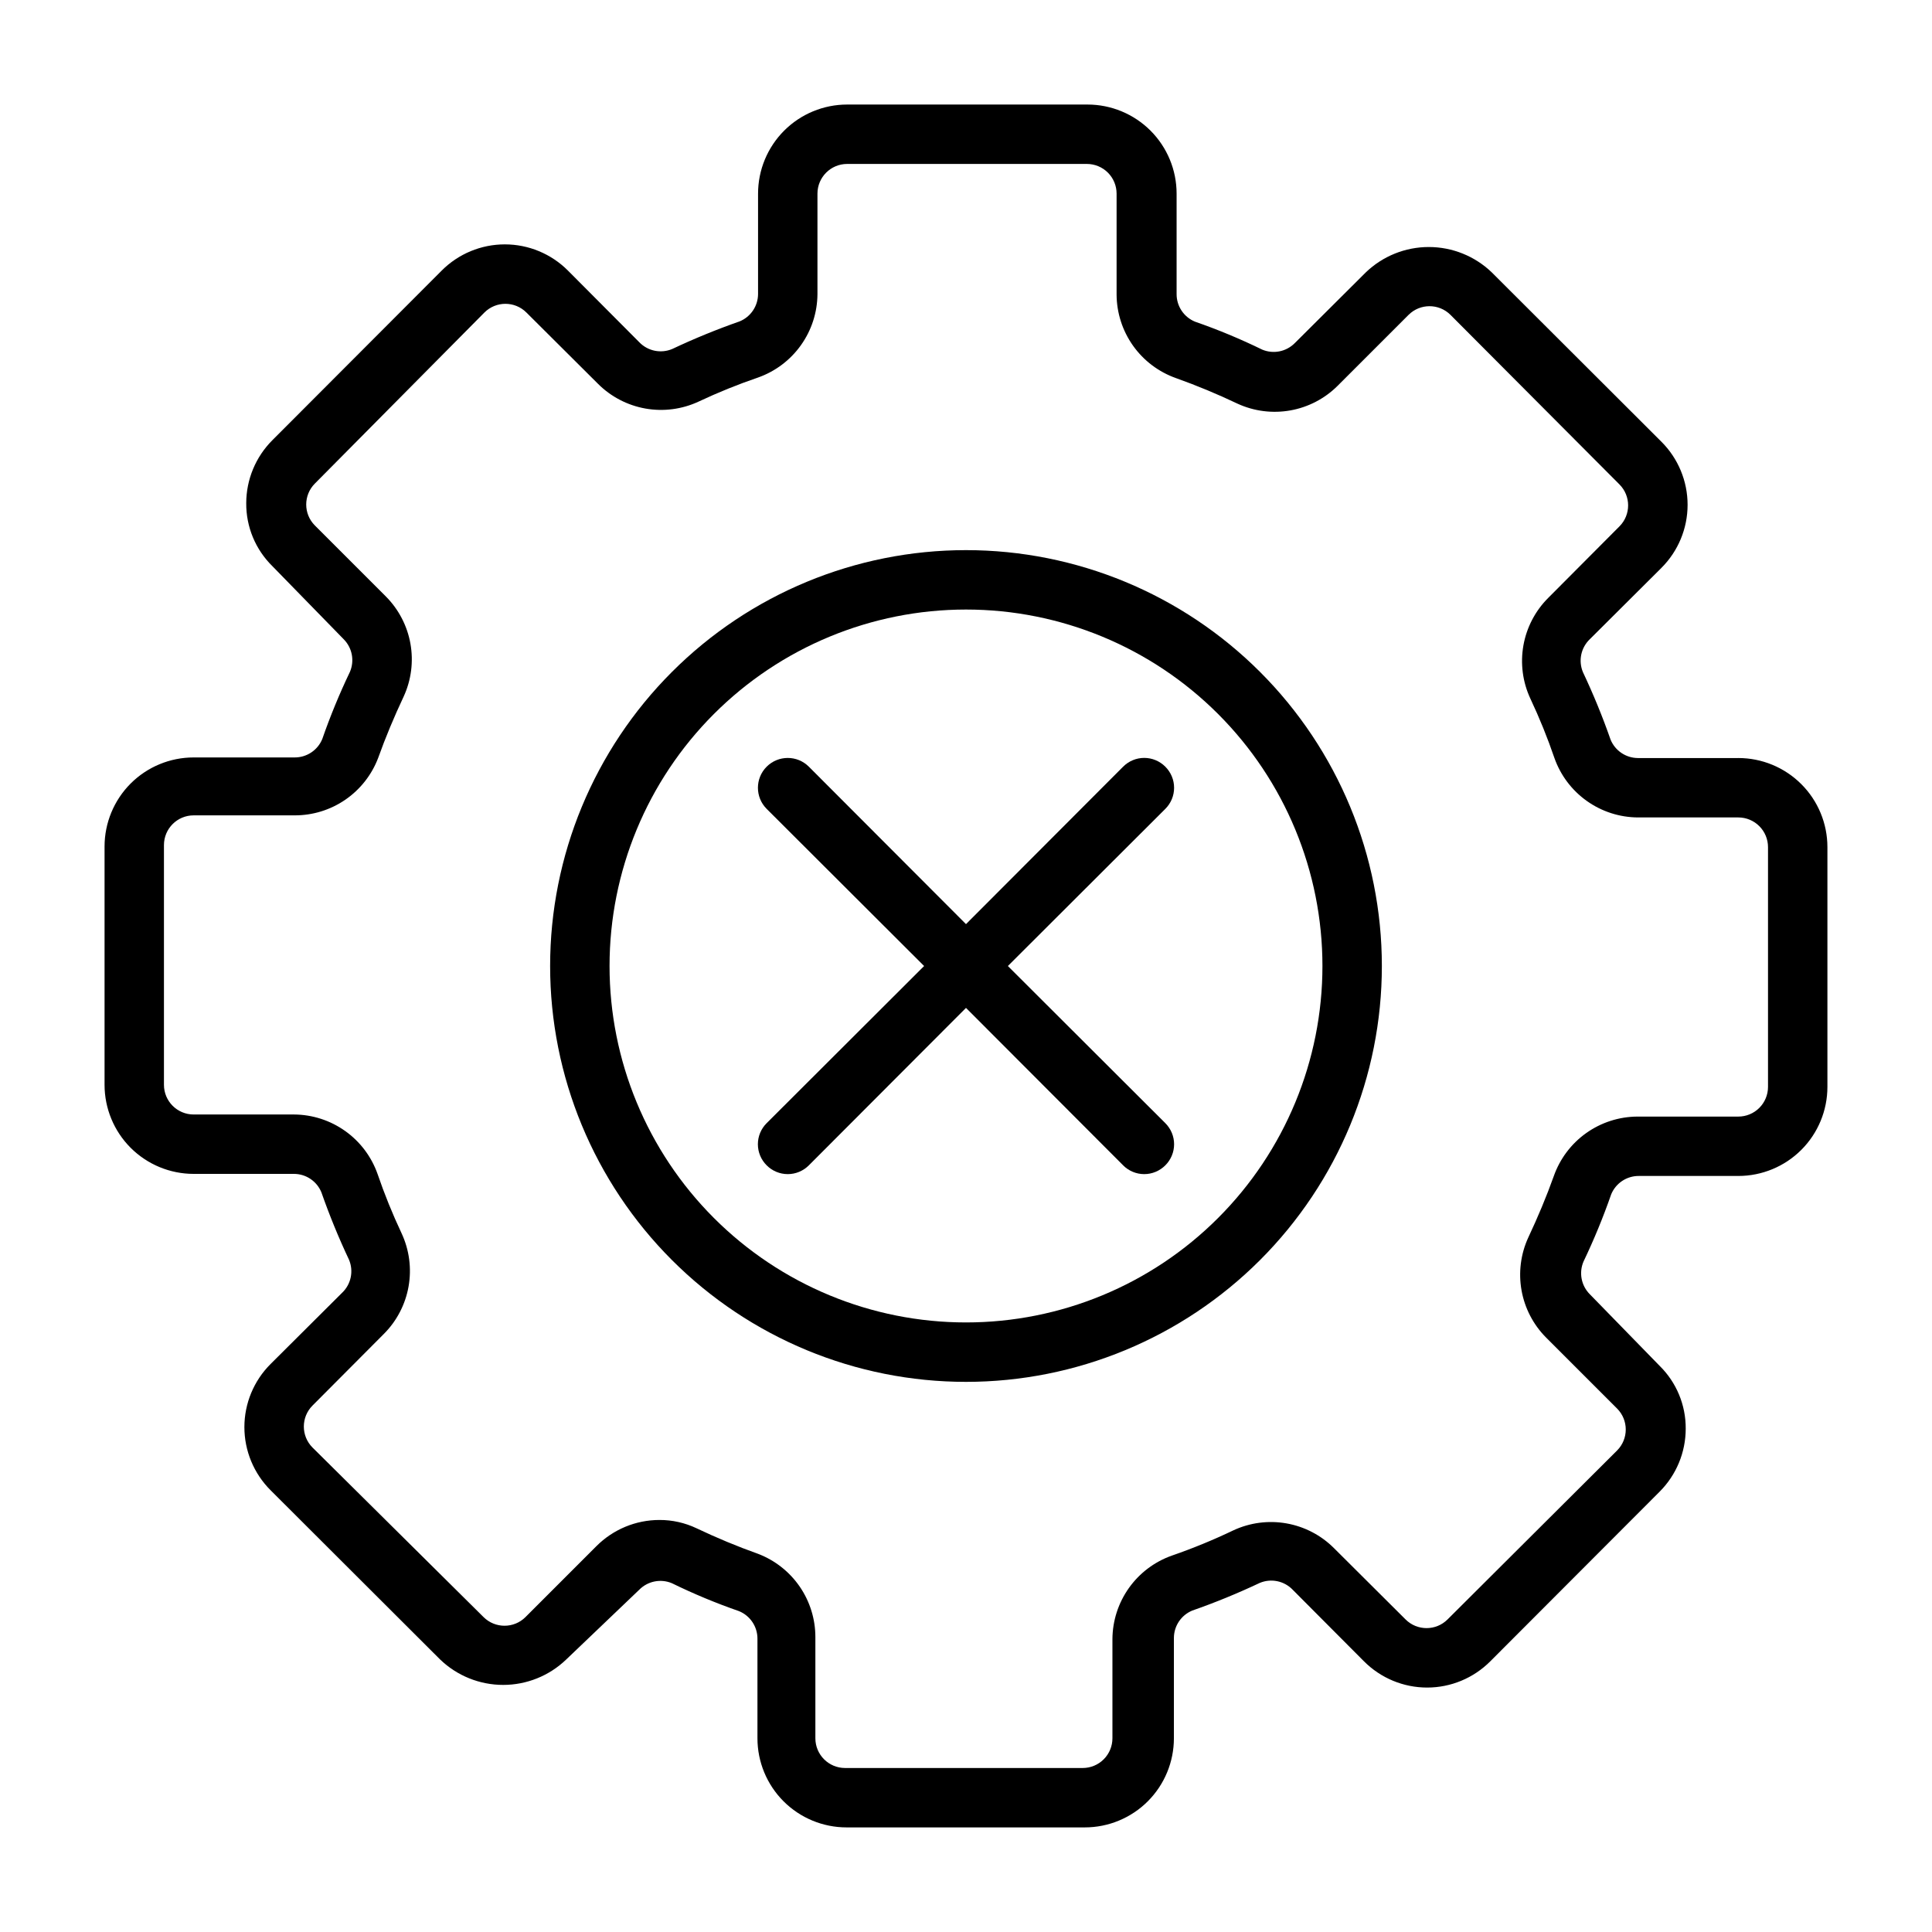
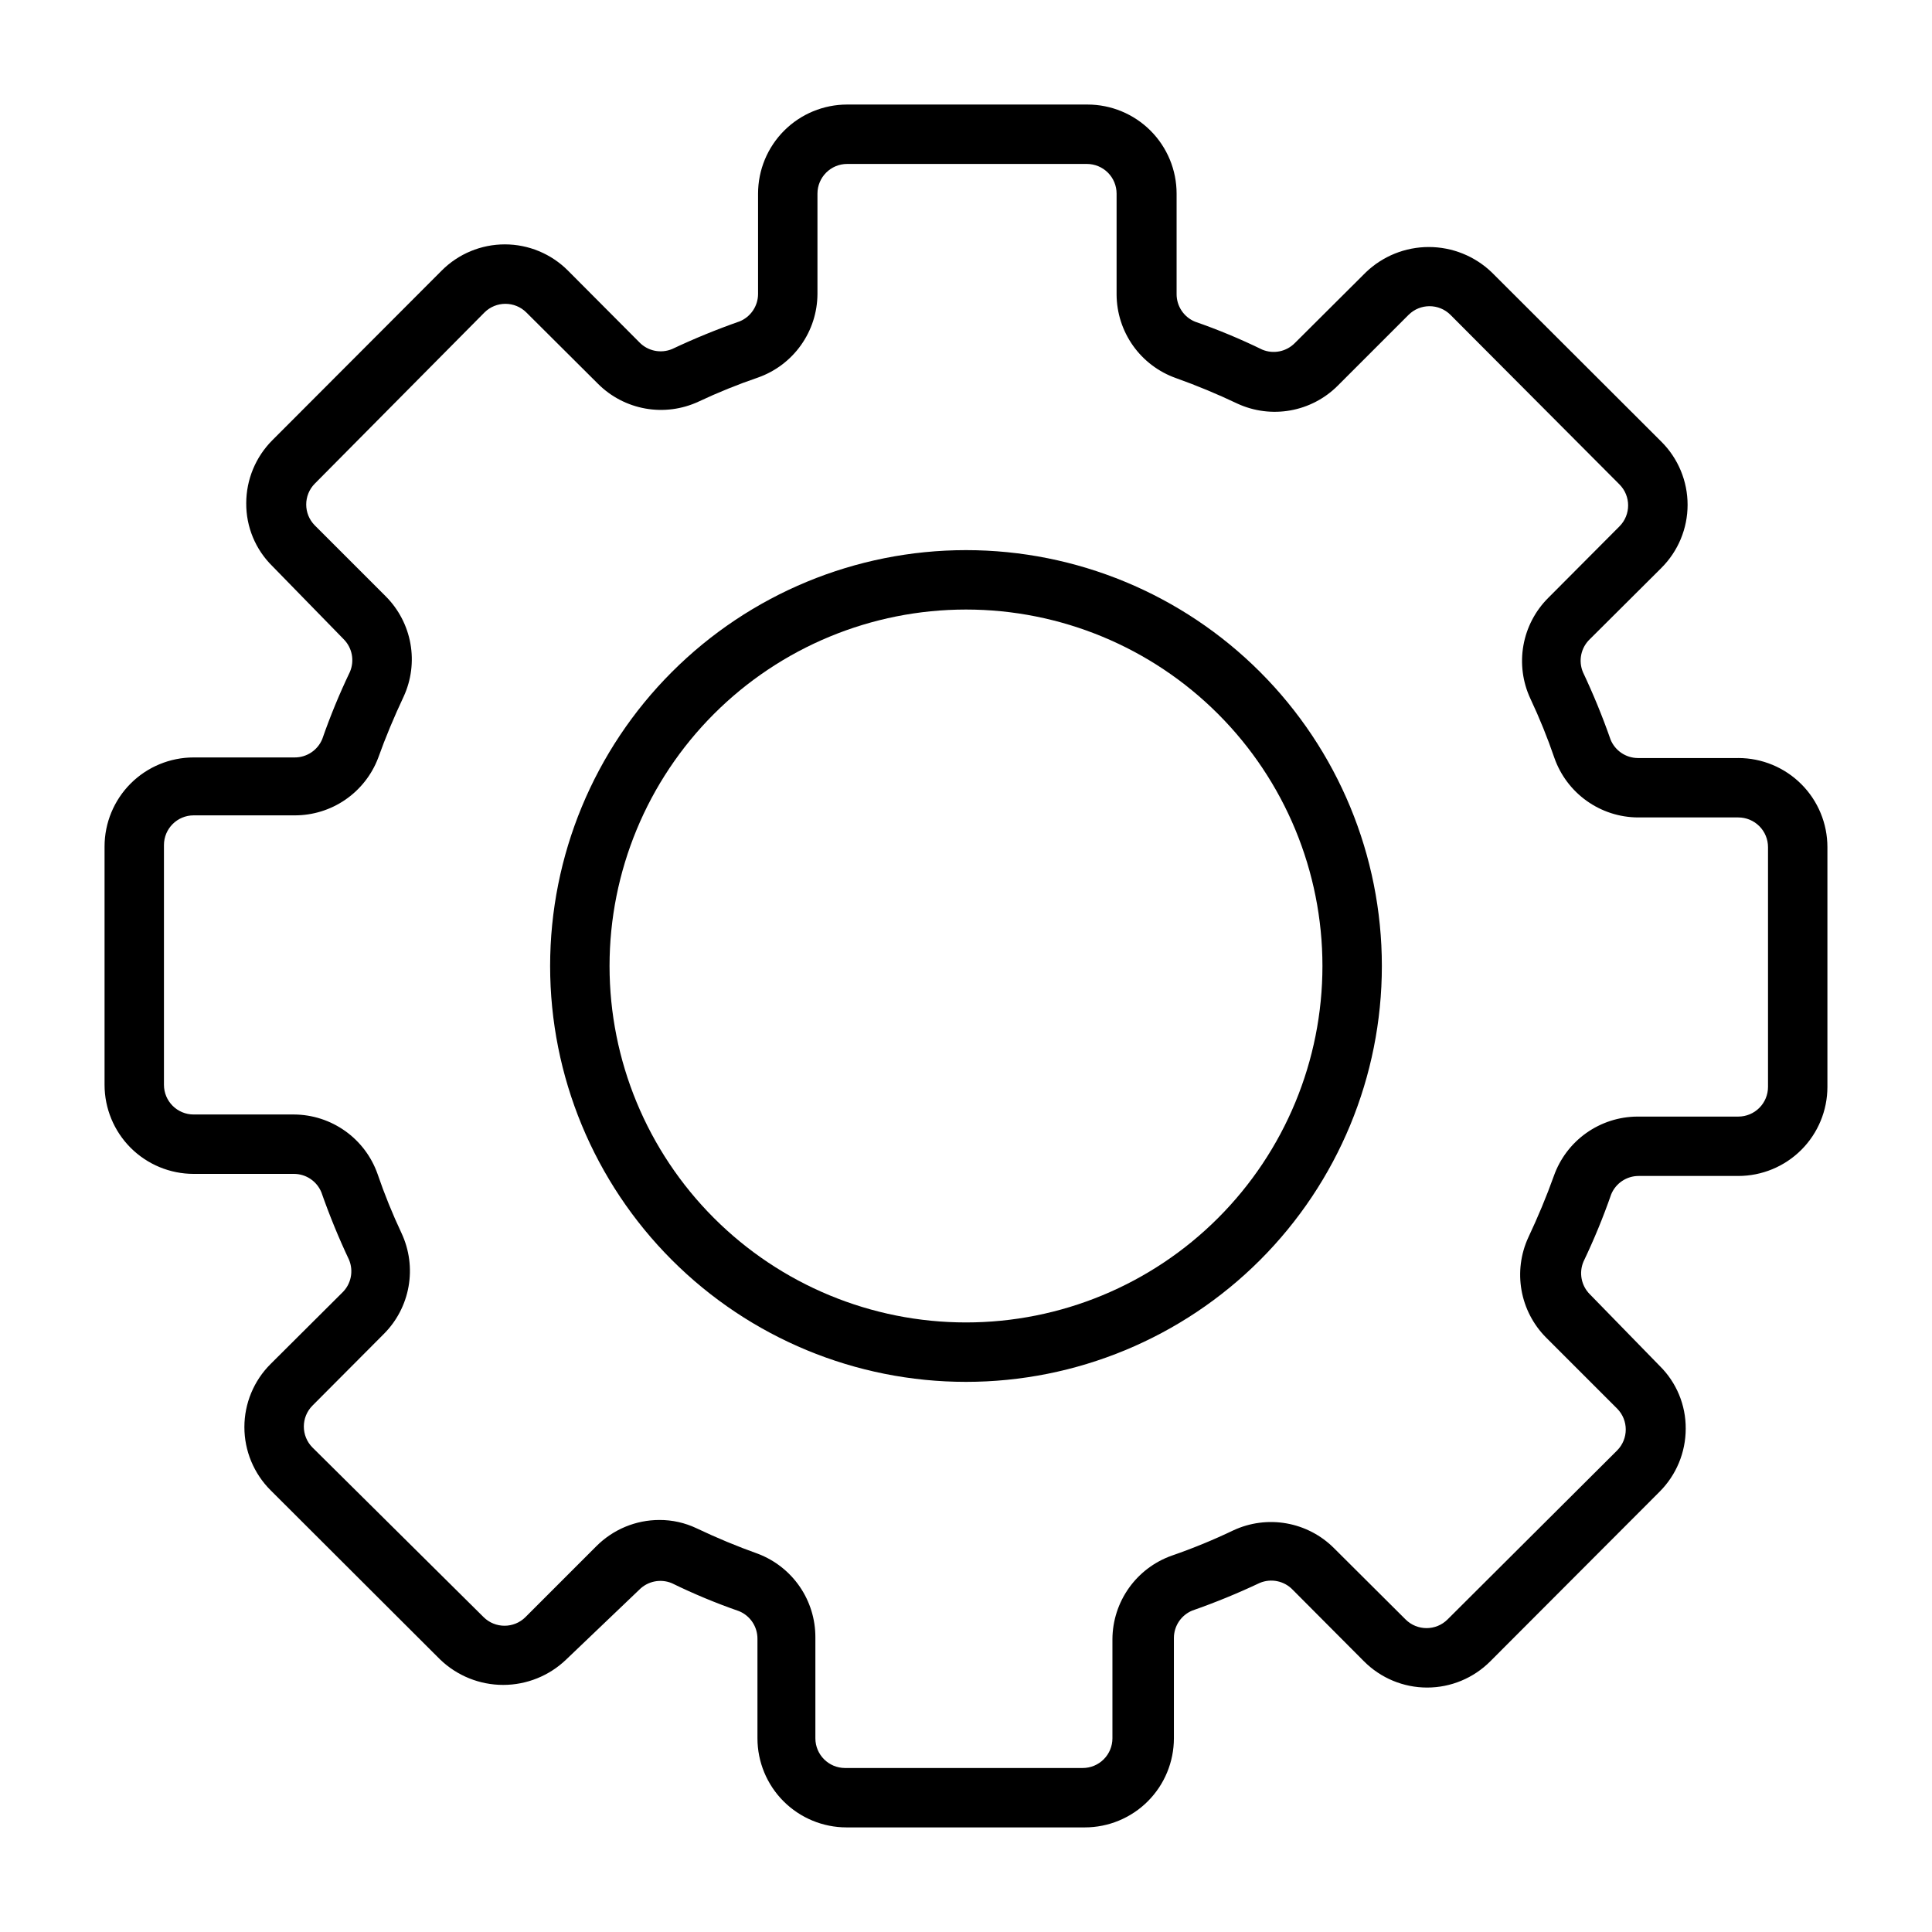
<svg xmlns="http://www.w3.org/2000/svg" fill="#000000" width="800px" height="800px" version="1.1" viewBox="144 144 512 512">
  <g>
    <path d="m604.67 344.89h-26.609c-3.176-0.016-6.035-1.941-7.242-4.879-2.125-6.082-4.57-12.047-7.32-17.871-1.266-3.008-0.543-6.481 1.812-8.738l18.973-18.895h-0.004c4.449-4.43 6.949-10.449 6.949-16.727s-2.5-12.297-6.949-16.727l-44.949-44.871c-4.484-4.312-10.465-6.719-16.688-6.719-6.223 0-12.203 2.406-16.688 6.719l-18.812 18.734h-0.004c-2.258 2.293-5.688 2.981-8.656 1.73-5.777-2.82-11.719-5.293-17.793-7.398-2.965-1.219-4.894-4.113-4.879-7.32v-26.609c0-6.262-2.488-12.27-6.918-16.699-4.43-4.426-10.438-6.914-16.699-6.914h-63.684c-6.266 0-12.273 2.488-16.699 6.914-4.43 4.43-6.918 10.438-6.918 16.699v26.609c-0.016 3.176-1.941 6.035-4.879 7.242-6.082 2.129-12.047 4.57-17.871 7.32-3.008 1.266-6.481 0.547-8.738-1.809l-18.895-18.973c-4.43-4.445-10.449-6.945-16.727-6.945s-12.297 2.5-16.727 6.945l-44.871 44.949c-4.43 4.426-6.922 10.426-6.93 16.688-0.047 6.273 2.453 12.297 6.93 16.691l18.891 19.363c2.269 2.277 2.922 5.707 1.656 8.66-2.769 5.789-5.215 11.727-7.324 17.789-1.219 2.969-4.113 4.898-7.32 4.883h-26.766c-6.262 0-12.27 2.488-16.699 6.914-4.426 4.43-6.914 10.438-6.914 16.699v63.137c0 6.262 2.488 12.27 6.914 16.699 4.43 4.426 10.438 6.914 16.699 6.914h26.609c3.176 0.016 6.035 1.941 7.242 4.883 2.129 6.078 4.57 12.043 7.32 17.867 1.266 3.008 0.547 6.484-1.809 8.738l-18.973 18.895c-4.445 4.43-6.945 10.449-6.945 16.727 0 6.277 2.5 12.297 6.945 16.73l44.949 44.871v-0.004c4.484 4.312 10.465 6.719 16.688 6.719 6.223 0 12.203-2.406 16.691-6.719l19.363-18.496c2.262-2.297 5.691-2.981 8.66-1.734 5.773 2.824 11.715 5.293 17.789 7.402 2.969 1.219 4.898 4.113 4.883 7.32v26.371c0 6.262 2.488 12.27 6.914 16.699 4.43 4.43 10.438 6.918 16.699 6.918h63.137c6.262 0 12.27-2.488 16.699-6.918 4.426-4.43 6.914-10.438 6.914-16.699v-26.609c0.016-3.176 1.941-6.035 4.883-7.242 6.078-2.125 12.043-4.57 17.867-7.32 3.008-1.266 6.484-0.543 8.738 1.812l18.895 18.973v-0.004c4.43 4.449 10.449 6.949 16.727 6.949 6.277 0 12.297-2.5 16.73-6.949l44.871-44.949h-0.004c4.434-4.422 6.922-10.426 6.93-16.688 0.047-6.273-2.453-12.293-6.93-16.688l-18.496-18.973c-2.269-2.277-2.922-5.707-1.656-8.66 2.769-5.789 5.215-11.727 7.324-17.789 1.219-2.969 4.113-4.898 7.32-4.883h26.371c6.262 0 12.27-2.488 16.699-6.914 4.43-4.43 6.918-10.438 6.918-16.699v-63.527c0-6.266-2.488-12.273-6.918-16.699-4.43-4.43-10.438-6.918-16.699-6.918zm7.871 87.145c0 2.086-0.828 4.09-2.305 5.566-1.477 1.477-3.481 2.305-5.566 2.305h-26.766c-4.859 0.031-9.59 1.559-13.551 4.375-3.957 2.816-6.949 6.789-8.57 11.367-1.969 5.512-4.25 10.941-6.769 16.297-2.012 4.375-2.637 9.262-1.793 14.004s3.117 9.113 6.516 12.523l18.816 18.816c3.051 3.07 3.051 8.027 0 11.098l-44.949 44.793c-3.07 3.051-8.031 3.051-11.102 0l-18.973-18.895c-3.422-3.43-7.82-5.723-12.598-6.57-4.773-0.844-9.691-0.199-14.086 1.848-5.301 2.539-10.742 4.773-16.297 6.691-4.582 1.621-8.551 4.613-11.367 8.57-2.816 3.961-4.348 8.691-4.375 13.551v26.293c0 2.086-0.832 4.09-2.309 5.566-1.473 1.477-3.477 2.305-5.562 2.305h-62.977c-4.348 0-7.875-3.523-7.875-7.871v-26.766c0.012-4.793-1.434-9.477-4.148-13.43-2.715-3.949-6.566-6.981-11.043-8.691-5.543-1.977-10.98-4.238-16.297-6.769-3.07-1.461-6.434-2.215-9.84-2.203-6.262 0.004-12.262 2.496-16.688 6.926l-18.812 18.812v0.004c-3.07 3.051-8.031 3.051-11.102 0l-45.344-44.949c-3.051-3.07-3.051-8.031 0-11.102l18.895-18.973c3.43-3.422 5.727-7.82 6.57-12.598 0.844-4.773 0.199-9.691-1.848-14.086-2.414-5.129-4.543-10.383-6.375-15.746-1.621-4.578-4.613-8.551-8.574-11.367-3.957-2.816-8.688-4.348-13.547-4.375h-26.609c-4.348 0-7.871-3.523-7.871-7.871v-63.527c0-4.348 3.523-7.875 7.871-7.875h26.766c4.793 0.012 9.477-1.434 13.43-4.148 3.949-2.715 6.981-6.566 8.691-11.043 1.969-5.512 4.25-10.941 6.769-16.297 2.012-4.375 2.637-9.262 1.793-14.004s-3.117-9.109-6.516-12.523l-18.812-18.812c-3.055-3.07-3.055-8.031 0-11.102l44.949-45.344c3.07-3.051 8.027-3.051 11.098 0l18.973 18.895c3.426 3.43 7.824 5.727 12.598 6.57s9.691 0.199 14.086-1.848c5.129-2.414 10.383-4.543 15.746-6.375 4.582-1.621 8.551-4.613 11.367-8.574 2.82-3.957 4.348-8.688 4.375-13.547v-26.609c0-4.348 3.527-7.871 7.875-7.871h63.527c2.086 0 4.09 0.832 5.566 2.305 1.477 1.477 2.305 3.481 2.305 5.566v26.766c0.031 4.859 1.559 9.59 4.375 13.551 2.816 3.957 6.789 6.949 11.367 8.57 5.543 1.977 10.984 4.238 16.297 6.769 4.375 2.012 9.262 2.637 14.004 1.793s9.113-3.117 12.523-6.516l18.812-18.812h0.004c3.07-3.055 8.027-3.055 11.098 0l44.793 44.949c3.051 3.07 3.051 8.027 0 11.098l-18.895 18.973c-3.43 3.426-5.723 7.824-6.57 12.598-0.844 4.773-0.199 9.691 1.848 14.086 2.414 5.129 4.543 10.383 6.375 15.746 1.621 4.582 4.613 8.551 8.574 11.367 3.957 2.82 8.688 4.348 13.547 4.375h26.609c2.086 0 4.09 0.832 5.566 2.309 1.477 1.477 2.305 3.477 2.305 5.566z" />
    <path d="m400 289.79c-29.23 0-57.262 11.613-77.93 32.281-20.668 20.668-32.281 48.699-32.281 77.93 0 29.227 11.613 57.258 32.281 77.926 20.668 20.668 48.699 32.281 77.93 32.281 29.227 0 57.258-11.613 77.926-32.281s32.281-48.699 32.281-77.926c0-29.23-11.613-57.262-32.281-77.93-20.668-20.668-48.699-32.281-77.926-32.281zm0 204.67c-25.055 0-49.082-9.949-66.797-27.668-17.715-17.715-27.668-41.742-27.668-66.793 0-25.055 9.953-49.082 27.668-66.797s41.742-27.668 66.797-27.668c25.051 0 49.078 9.953 66.793 27.668 17.719 17.715 27.668 41.742 27.668 66.797 0 25.051-9.949 49.078-27.668 66.793-17.715 17.719-41.742 27.668-66.793 27.668z" />
-     <path d="m452.82 347.18c-1.48-1.488-3.492-2.328-5.59-2.328-2.098 0-4.109 0.84-5.59 2.328l-41.641 41.723-41.645-41.723c-3.086-3.086-8.09-3.086-11.18 0-3.086 3.09-3.086 8.094 0 11.18l41.723 41.645-41.723 41.645v-0.004c-1.488 1.48-2.328 3.492-2.328 5.59 0 2.098 0.84 4.109 2.328 5.59 1.48 1.488 3.492 2.328 5.59 2.328 2.102 0 4.113-0.84 5.59-2.328l41.645-41.723 41.645 41.723h-0.004c1.48 1.488 3.492 2.328 5.59 2.328 2.098 0 4.109-0.84 5.59-2.328 1.488-1.48 2.328-3.492 2.328-5.59 0-2.098-0.84-4.109-2.328-5.59l-41.723-41.641 41.723-41.645c1.488-1.477 2.328-3.488 2.328-5.59 0-2.098-0.84-4.109-2.328-5.59z" />
  </g>
</svg>